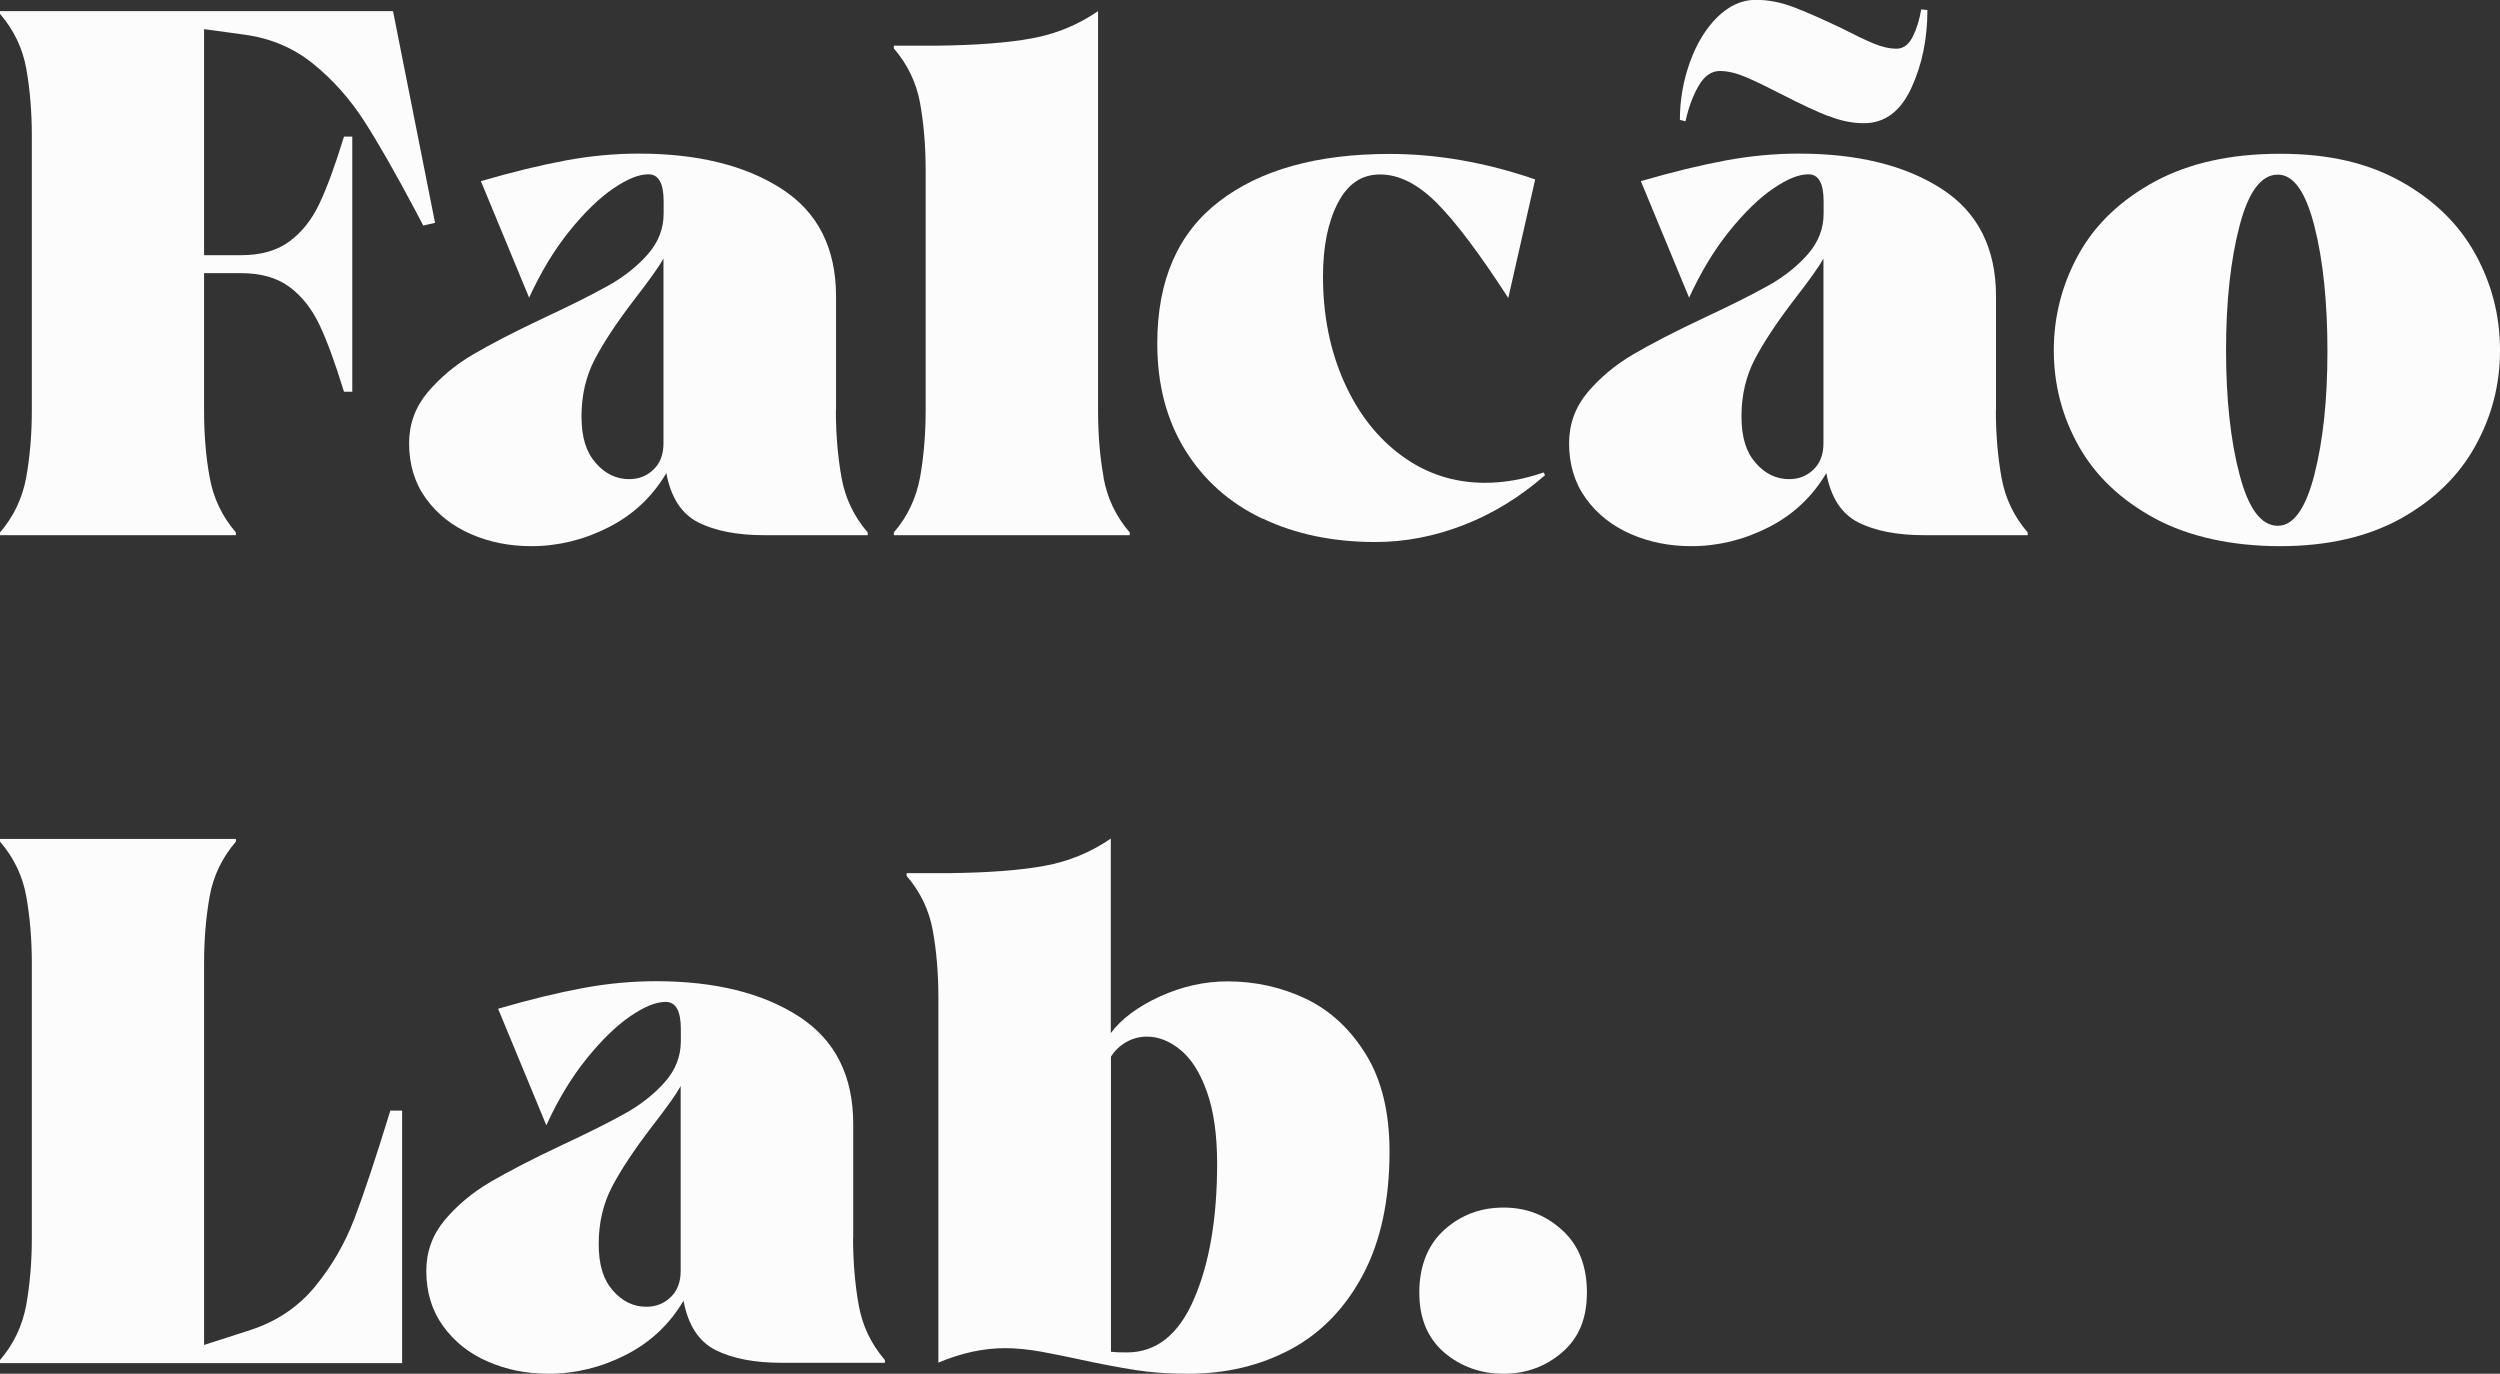
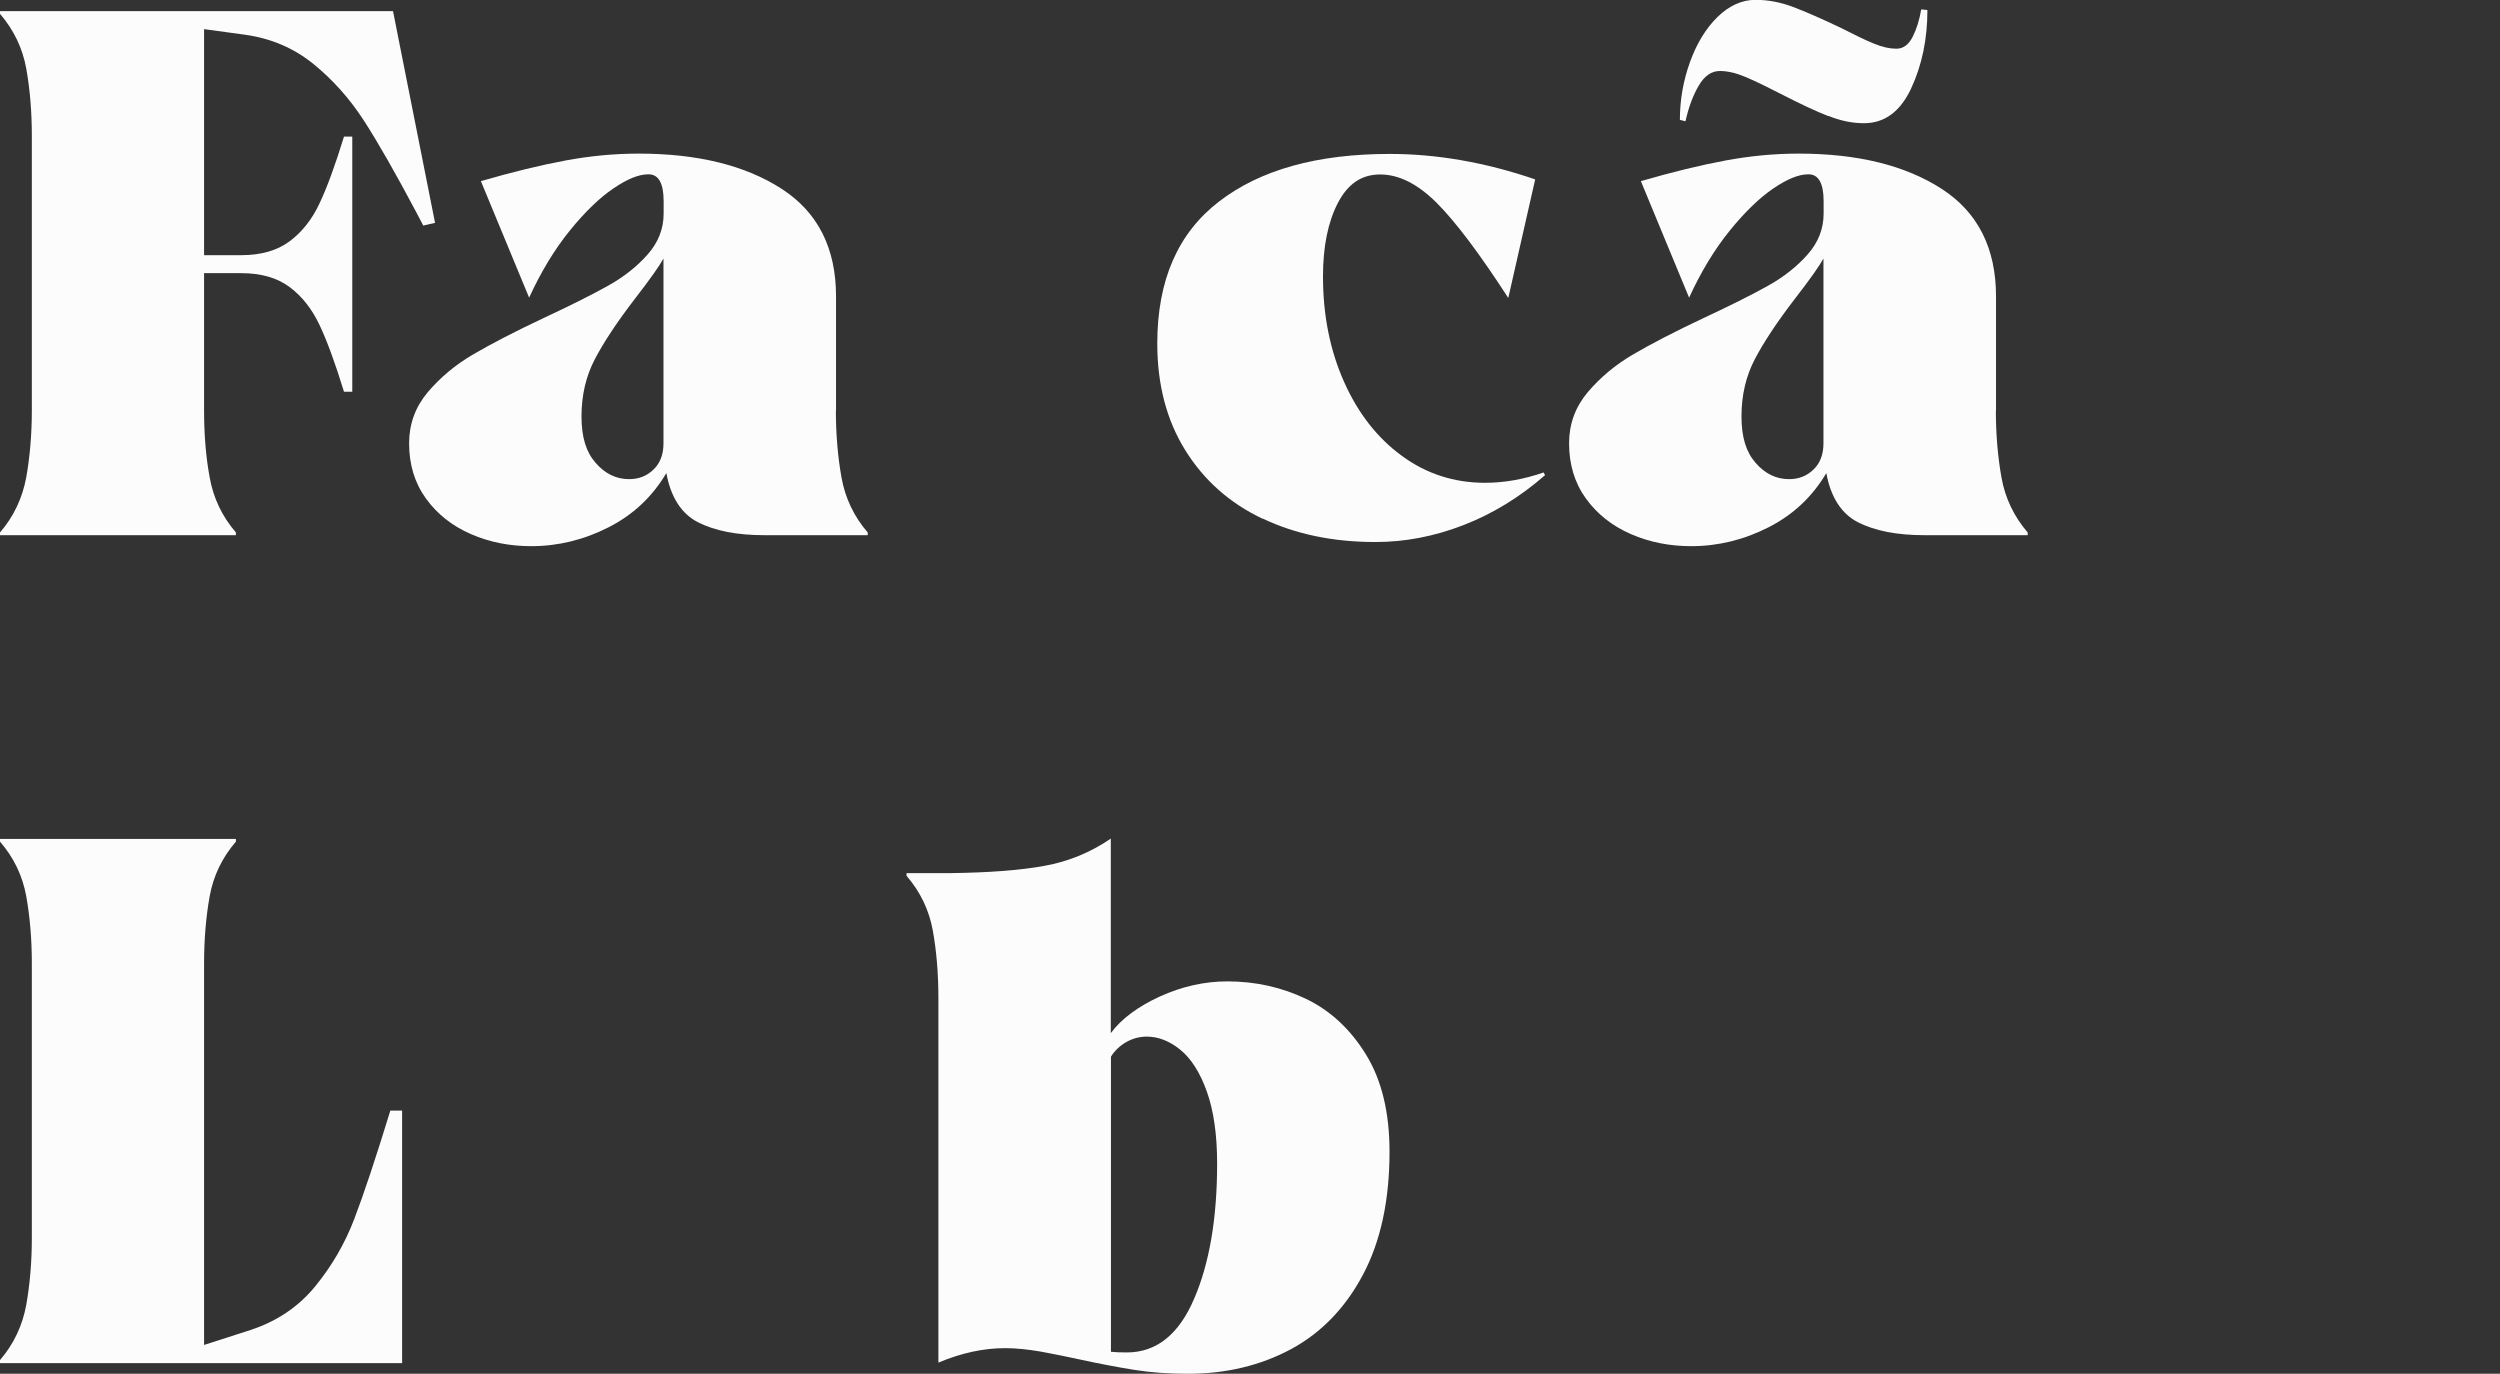
<svg xmlns="http://www.w3.org/2000/svg" id="Camada_2" viewBox="0 0 157.05 86.3">
  <rect x="0" y="0" width="157.05" height="86.3" fill="#333333" stroke="none" />
  <defs>
    <style>      .cls-1 {        fill: #fcfcfc;      }    </style>
  </defs>
  <g id="Camada_1-2" data-name="Camada_1">
    <g>
      <path class="cls-1" d="M12.82,1.82v14.21h2.34c1.24,0,2.25-.29,3.03-.87.78-.58,1.41-1.37,1.88-2.38.48-1.01.99-2.41,1.54-4.2h.52v16.03h-.52c-.55-1.79-1.06-3.19-1.54-4.2-.48-1.01-1.1-1.8-1.88-2.38-.78-.58-1.79-.87-3.03-.87h-2.34v8.62c0,1.5.11,2.9.35,4.2.23,1.3.78,2.46,1.65,3.47v.17H0v-.17c.87-1.01,1.41-2.17,1.65-3.47.23-1.3.35-2.7.35-4.2V8.53c0-1.53-.12-2.94-.35-4.22-.23-1.28-.78-2.43-1.65-3.44v-.17h24.69l.43,2.17,2.21,11.13-.74.17-.43-.82c-1.3-2.45-2.4-4.38-3.29-5.76-.9-1.39-1.96-2.58-3.18-3.57-1.23-1-2.66-1.61-4.31-1.84l-2.56-.35Z" />
      <path class="cls-1" d="M52.51,25.78c0,1.5.12,2.9.35,4.2.23,1.3.78,2.46,1.65,3.47v.17h-6.5c-1.7,0-3.08-.27-4.14-.8-1.05-.53-1.73-1.57-2.01-3.1-.87,1.47-2.07,2.61-3.62,3.4-1.55.79-3.17,1.19-4.87,1.19-1.36,0-2.62-.25-3.79-.76s-2.11-1.25-2.82-2.23c-.71-.98-1.06-2.14-1.06-3.47,0-1.21.39-2.28,1.17-3.21.78-.92,1.73-1.72,2.86-2.38,1.13-.66,2.61-1.43,4.46-2.3,1.67-.78,3.01-1.45,4.01-2.01,1-.56,1.83-1.22,2.49-1.97.66-.75,1-1.6,1-2.56v-.78c0-1.13-.32-1.69-.95-1.69s-1.34.3-2.21.89c-.87.59-1.78,1.47-2.73,2.64s-1.81,2.58-2.56,4.22l-3.03-7.32c1.99-.58,3.77-1.01,5.33-1.3,1.56-.29,3.09-.43,4.59-.43,3.7,0,6.69.74,8.97,2.21,2.28,1.47,3.42,3.73,3.42,6.76v7.15ZM41.05,29.5c.42-.4.63-.95.63-1.65v-11.61c-.23.43-.82,1.27-1.78,2.51-1.13,1.47-1.97,2.74-2.53,3.81-.56,1.07-.84,2.27-.84,3.6s.3,2.25.89,2.92c.59.68,1.29,1.02,2.1,1.02.61,0,1.12-.2,1.54-.61Z" />
-       <path class="cls-1" d="M69.32,29.98c.23,1.3.78,2.46,1.65,3.47v.17h-14.82v-.17c.87-1.01,1.41-2.17,1.65-3.47.23-1.3.35-2.7.35-4.2v-15.08c0-1.53-.12-2.94-.35-4.22-.23-1.28-.78-2.43-1.65-3.44v-.17h2.69c2.48-.03,4.48-.18,5.98-.46,1.5-.27,2.89-.84,4.16-1.71v25.08c0,1.5.11,2.9.35,4.2Z" />
      <path class="cls-1" d="M79.3,32.58c-2.06-.98-3.68-2.42-4.85-4.31-1.17-1.89-1.75-4.12-1.75-6.69,0-3.96,1.29-6.93,3.88-8.92,2.58-1.99,6.16-2.99,10.72-2.99,2.97,0,6.02.53,9.14,1.6l-1.69,7.45c-1.79-2.77-3.29-4.76-4.48-5.96-1.2-1.2-2.39-1.8-3.57-1.8s-2.04.6-2.66,1.8c-.62,1.2-.93,2.74-.93,4.61,0,2.43.44,4.63,1.32,6.61.88,1.98,2.09,3.53,3.64,4.66,1.54,1.13,3.29,1.69,5.22,1.69,1.21,0,2.44-.22,3.68-.65l.09.17c-1.59,1.39-3.3,2.43-5.13,3.14-1.83.71-3.68,1.06-5.52,1.06-2.66,0-5.02-.49-7.08-1.47Z" />
      <path class="cls-1" d="M125.38,25.78c0,1.5.12,2.9.35,4.2.23,1.3.78,2.46,1.65,3.47v.17h-6.5c-1.7,0-3.08-.27-4.14-.8-1.05-.53-1.73-1.57-2.01-3.1-.87,1.47-2.07,2.61-3.62,3.4-1.55.79-3.17,1.19-4.87,1.19-1.36,0-2.62-.25-3.79-.76s-2.11-1.25-2.82-2.23c-.71-.98-1.06-2.14-1.06-3.47,0-1.21.39-2.28,1.17-3.21.78-.92,1.73-1.72,2.86-2.38,1.13-.66,2.61-1.43,4.46-2.3,1.67-.78,3.01-1.45,4.01-2.01,1-.56,1.83-1.22,2.49-1.97.66-.75,1-1.6,1-2.56v-.78c0-1.13-.32-1.69-.95-1.69s-1.34.3-2.21.89c-.87.59-1.78,1.47-2.73,2.64s-1.81,2.58-2.56,4.22l-3.03-7.32c1.99-.58,3.77-1.01,5.33-1.3,1.56-.29,3.09-.43,4.59-.43,3.7,0,6.69.74,8.97,2.21,2.28,1.47,3.42,3.73,3.42,6.76v7.15ZM114.87,7.3c-.77-.3-1.71-.74-2.84-1.32-.95-.49-1.73-.87-2.34-1.13s-1.16-.39-1.65-.39c-.52,0-.96.3-1.32.91-.36.61-.64,1.36-.84,2.25l-.35-.09c0-1.24.21-2.45.63-3.62.42-1.17,1-2.12,1.73-2.84.74-.72,1.54-1.08,2.4-1.08.78,0,1.57.15,2.36.45.79.3,1.8.74,3.01,1.32.84.43,1.52.76,2.06.98.53.22,1,.32,1.41.32.43,0,.77-.25,1.02-.74.25-.49.43-1.07.54-1.73l.39.04c0,1.82-.34,3.46-1.02,4.92-.68,1.46-1.67,2.19-2.97,2.19-.72,0-1.47-.15-2.23-.46ZM113.92,29.5c.42-.4.63-.95.63-1.65v-11.61c-.23.43-.82,1.27-1.78,2.51-1.13,1.47-1.97,2.74-2.53,3.81-.56,1.07-.84,2.27-.84,3.6s.3,2.25.89,2.92c.59.68,1.29,1.02,2.1,1.02.61,0,1.12-.2,1.54-.61Z" />
-       <path class="cls-1" d="M135.39,32.58c-2.14-1.16-3.73-2.66-4.79-4.53-1.05-1.86-1.58-3.88-1.58-6.04s.53-4.19,1.58-6.07c1.05-1.88,2.65-3.39,4.79-4.55,2.14-1.15,4.75-1.73,7.84-1.73s5.5.58,7.58,1.73c2.08,1.16,3.64,2.67,4.68,4.55,1.04,1.88,1.56,3.9,1.56,6.07s-.52,4.15-1.56,6.02c-1.04,1.88-2.6,3.39-4.68,4.55-2.08,1.15-4.61,1.73-7.58,1.73s-5.7-.58-7.84-1.73ZM145.39,29.81c.55-2.14.82-4.72.82-7.75s-.27-5.71-.82-7.86c-.55-2.15-1.31-3.23-2.3-3.23-1.04,0-1.84,1.07-2.4,3.21-.56,2.14-.85,4.74-.85,7.8s.28,5.7.85,7.84c.56,2.14,1.36,3.21,2.4,3.21.98,0,1.75-1.07,2.3-3.21Z" />
      <path class="cls-1" d="M0,85.61v-.17c.87-1.01,1.41-2.17,1.65-3.47.23-1.3.35-2.7.35-4.2v-17.24c0-1.53-.12-2.94-.35-4.22-.23-1.29-.78-2.43-1.65-3.44v-.17h14.82v.17c-.87,1.01-1.42,2.16-1.65,3.44-.23,1.29-.35,2.69-.35,4.22v23.96l2.95-.95c1.65-.55,2.99-1.46,4.03-2.73,1.04-1.27,1.86-2.68,2.45-4.22.59-1.54,1.35-3.82,2.27-6.82h.74v15.86H0Z" />
-       <path class="cls-1" d="M53.59,77.77c0,1.5.12,2.9.35,4.2.23,1.3.78,2.46,1.65,3.47v.17h-6.5c-1.7,0-3.08-.27-4.14-.8-1.05-.53-1.73-1.57-2.01-3.1-.87,1.47-2.07,2.61-3.62,3.4-1.55.79-3.17,1.19-4.87,1.19-1.36,0-2.62-.25-3.79-.76-1.17-.5-2.11-1.25-2.82-2.23-.71-.98-1.06-2.14-1.06-3.47,0-1.21.39-2.28,1.17-3.21.78-.92,1.73-1.72,2.86-2.38,1.13-.66,2.61-1.43,4.46-2.3,1.67-.78,3.01-1.45,4.01-2.01,1-.56,1.83-1.22,2.49-1.97.66-.75,1-1.6,1-2.56v-.78c0-1.13-.32-1.69-.95-1.69s-1.34.3-2.21.89c-.87.59-1.78,1.47-2.73,2.64-.95,1.17-1.81,2.58-2.56,4.22l-3.03-7.32c1.99-.58,3.77-1.01,5.33-1.3s3.09-.43,4.59-.43c3.7,0,6.69.74,8.97,2.21,2.28,1.47,3.42,3.73,3.42,6.76v7.15ZM42.13,81.49c.42-.4.63-.95.63-1.65v-11.61c-.23.43-.82,1.27-1.78,2.51-1.13,1.47-1.97,2.74-2.53,3.81-.56,1.07-.84,2.27-.84,3.6s.3,2.25.89,2.92c.59.68,1.29,1.02,2.1,1.02.61,0,1.12-.2,1.54-.61Z" />
      <path class="cls-1" d="M82.05,62.75c1.53.74,2.79,1.91,3.77,3.51.98,1.6,1.47,3.63,1.47,6.09,0,3.06-.56,5.64-1.67,7.73-1.11,2.09-2.62,3.65-4.53,4.68-1.91,1.02-4.06,1.54-6.46,1.54-1.21,0-2.33-.08-3.34-.24-1.01-.16-2.18-.38-3.51-.67-.78-.17-1.57-.33-2.38-.48-.81-.14-1.56-.22-2.25-.22-1.36,0-2.76.3-4.2.91v-22.92c0-1.53-.12-2.94-.35-4.22-.23-1.28-.78-2.43-1.65-3.44v-.17h2.69c2.48-.03,4.48-.18,5.98-.46,1.5-.27,2.89-.84,4.16-1.71v12.22c.66-.89,1.69-1.66,3.08-2.3,1.39-.63,2.8-.95,4.25-.95,1.76,0,3.41.37,4.94,1.1ZM75.01,81.6c.97-2.24,1.45-5.08,1.45-8.51,0-1.82-.22-3.33-.65-4.53-.43-1.2-.99-2.07-1.67-2.62-.68-.55-1.38-.82-2.1-.82-.46,0-.9.12-1.3.35-.4.23-.72.54-.95.91v18.54c.29.03.62.04,1,.04,1.85,0,3.26-1.12,4.22-3.36Z" />
-       <path class="cls-1" d="M90.72,84.96c-1.04-.9-1.56-2.15-1.56-3.77s.52-2.98,1.56-3.92c1.04-.94,2.28-1.41,3.73-1.41s2.64.47,3.68,1.41c1.04.94,1.56,2.25,1.56,3.92s-.52,2.87-1.56,3.77c-1.04.89-2.27,1.34-3.68,1.34s-2.69-.45-3.73-1.34Z" />
    </g>
  </g>
</svg>